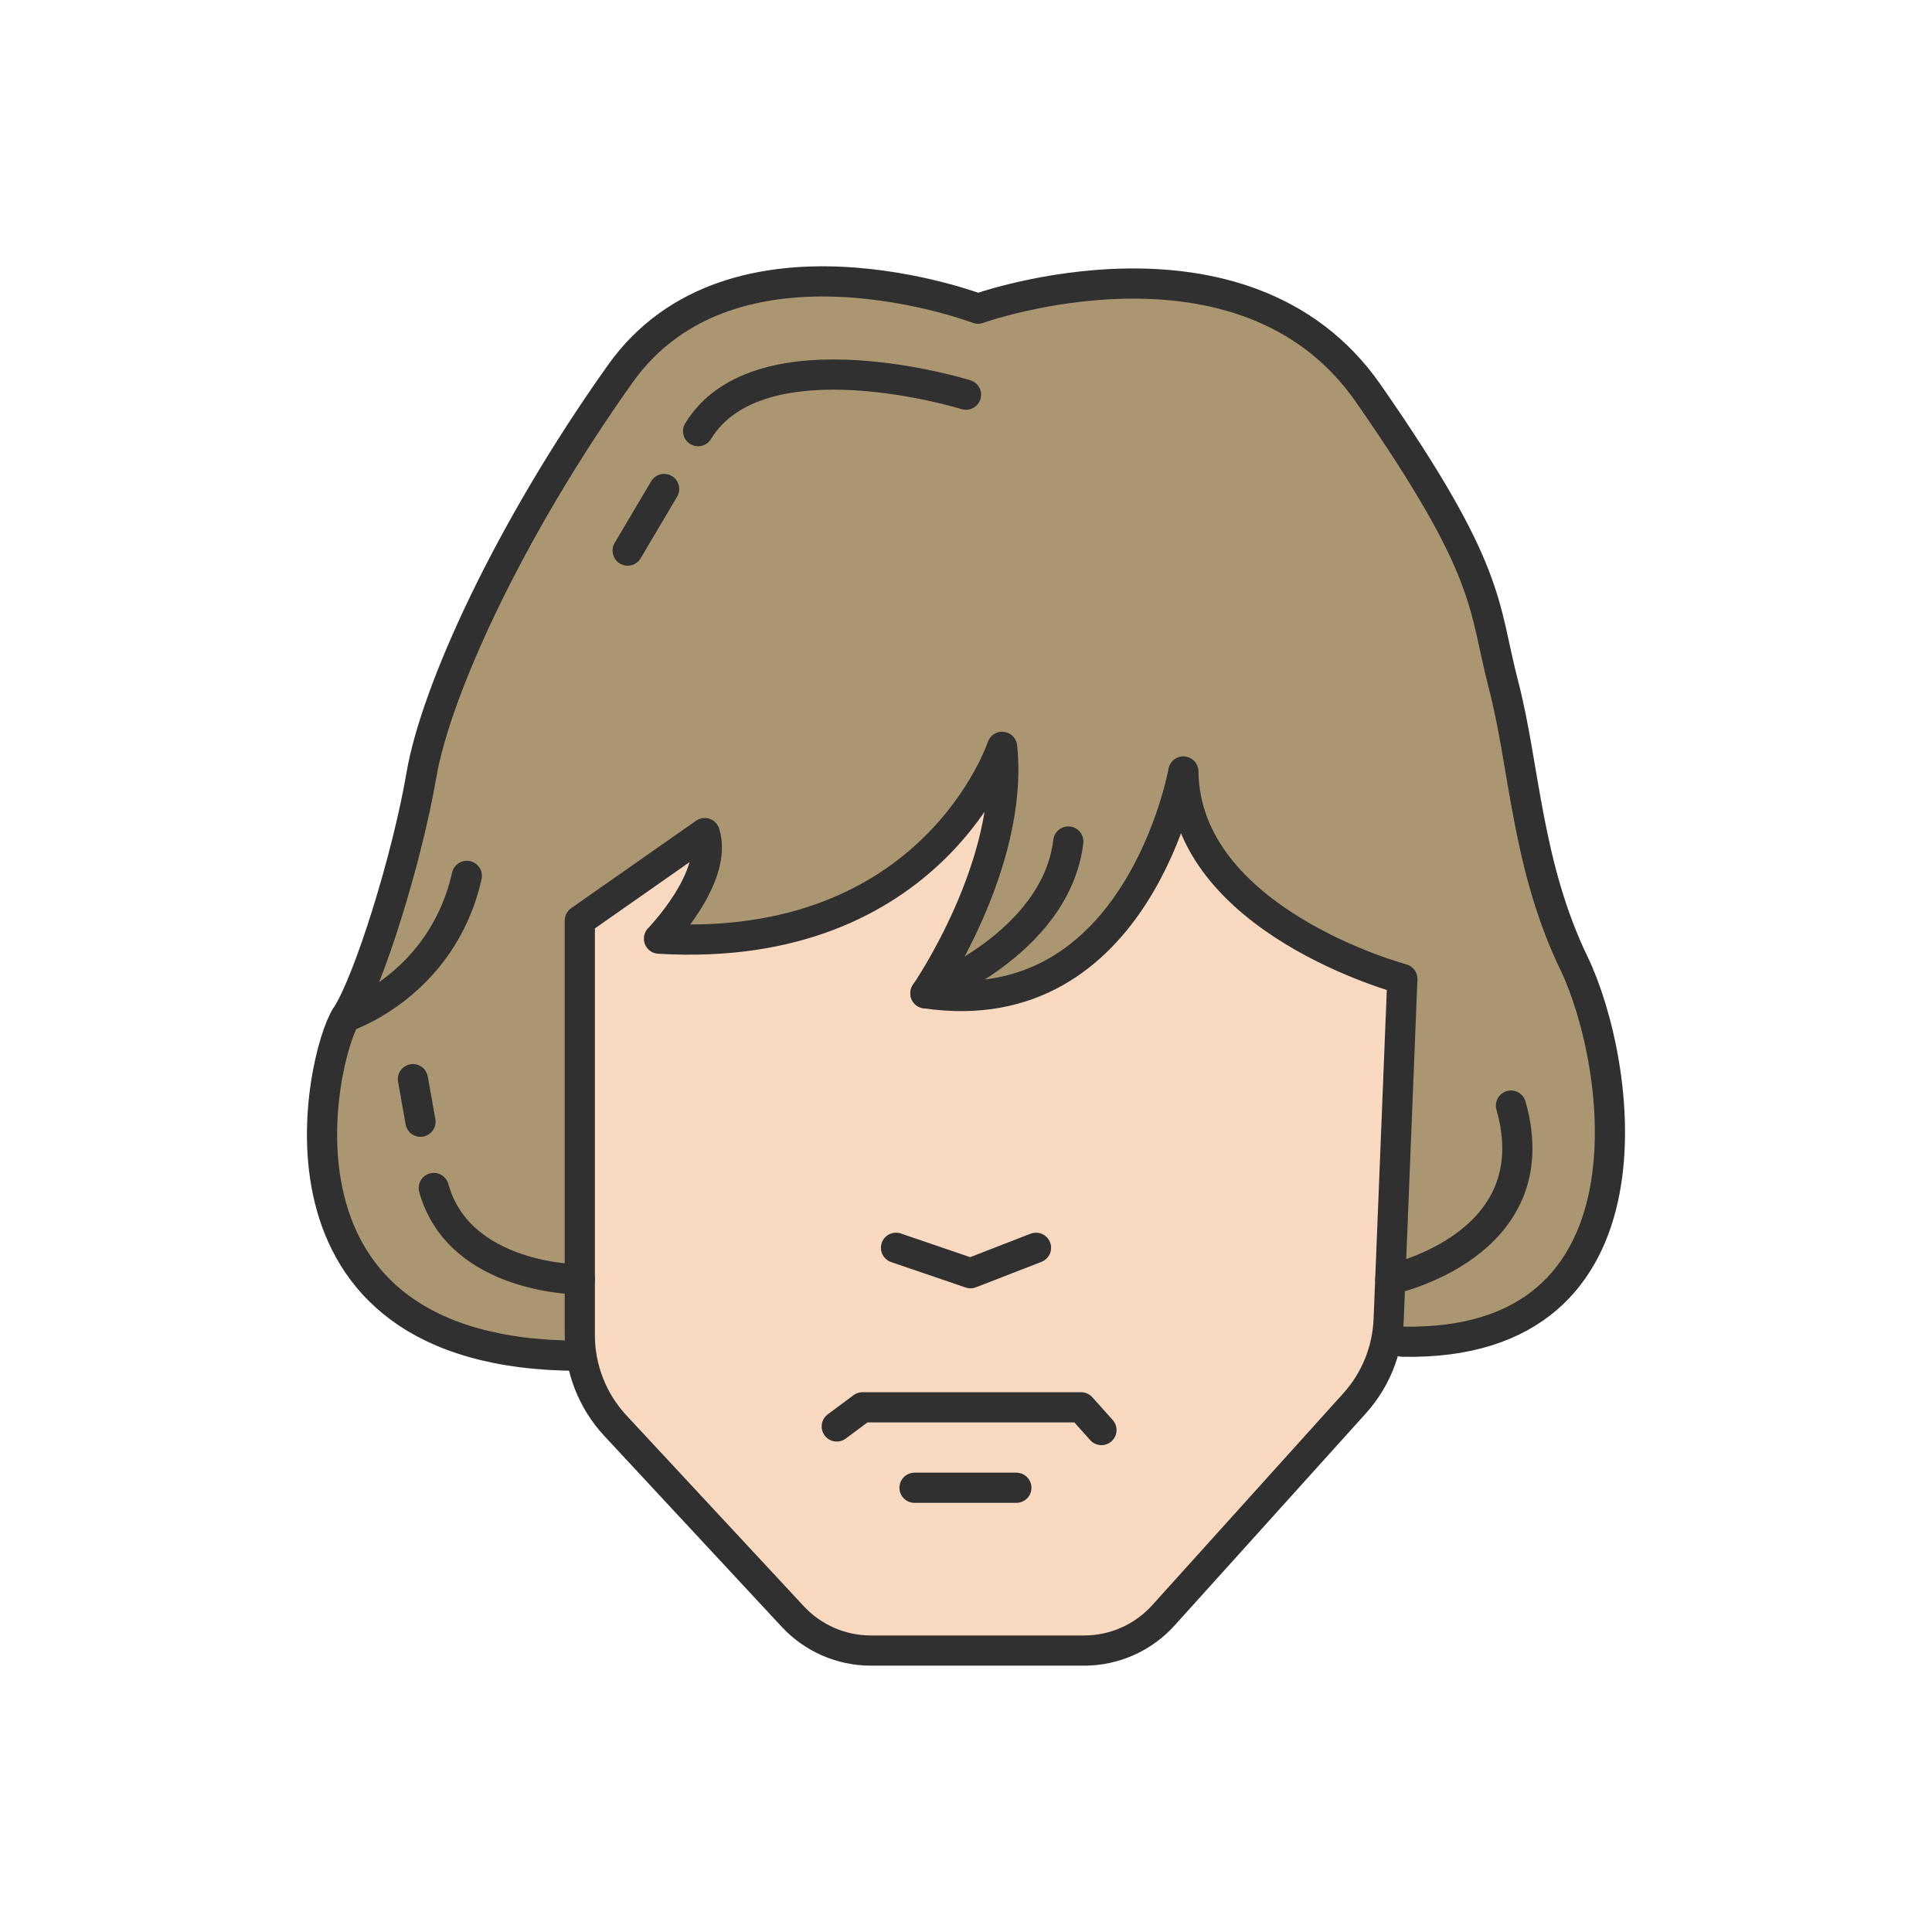
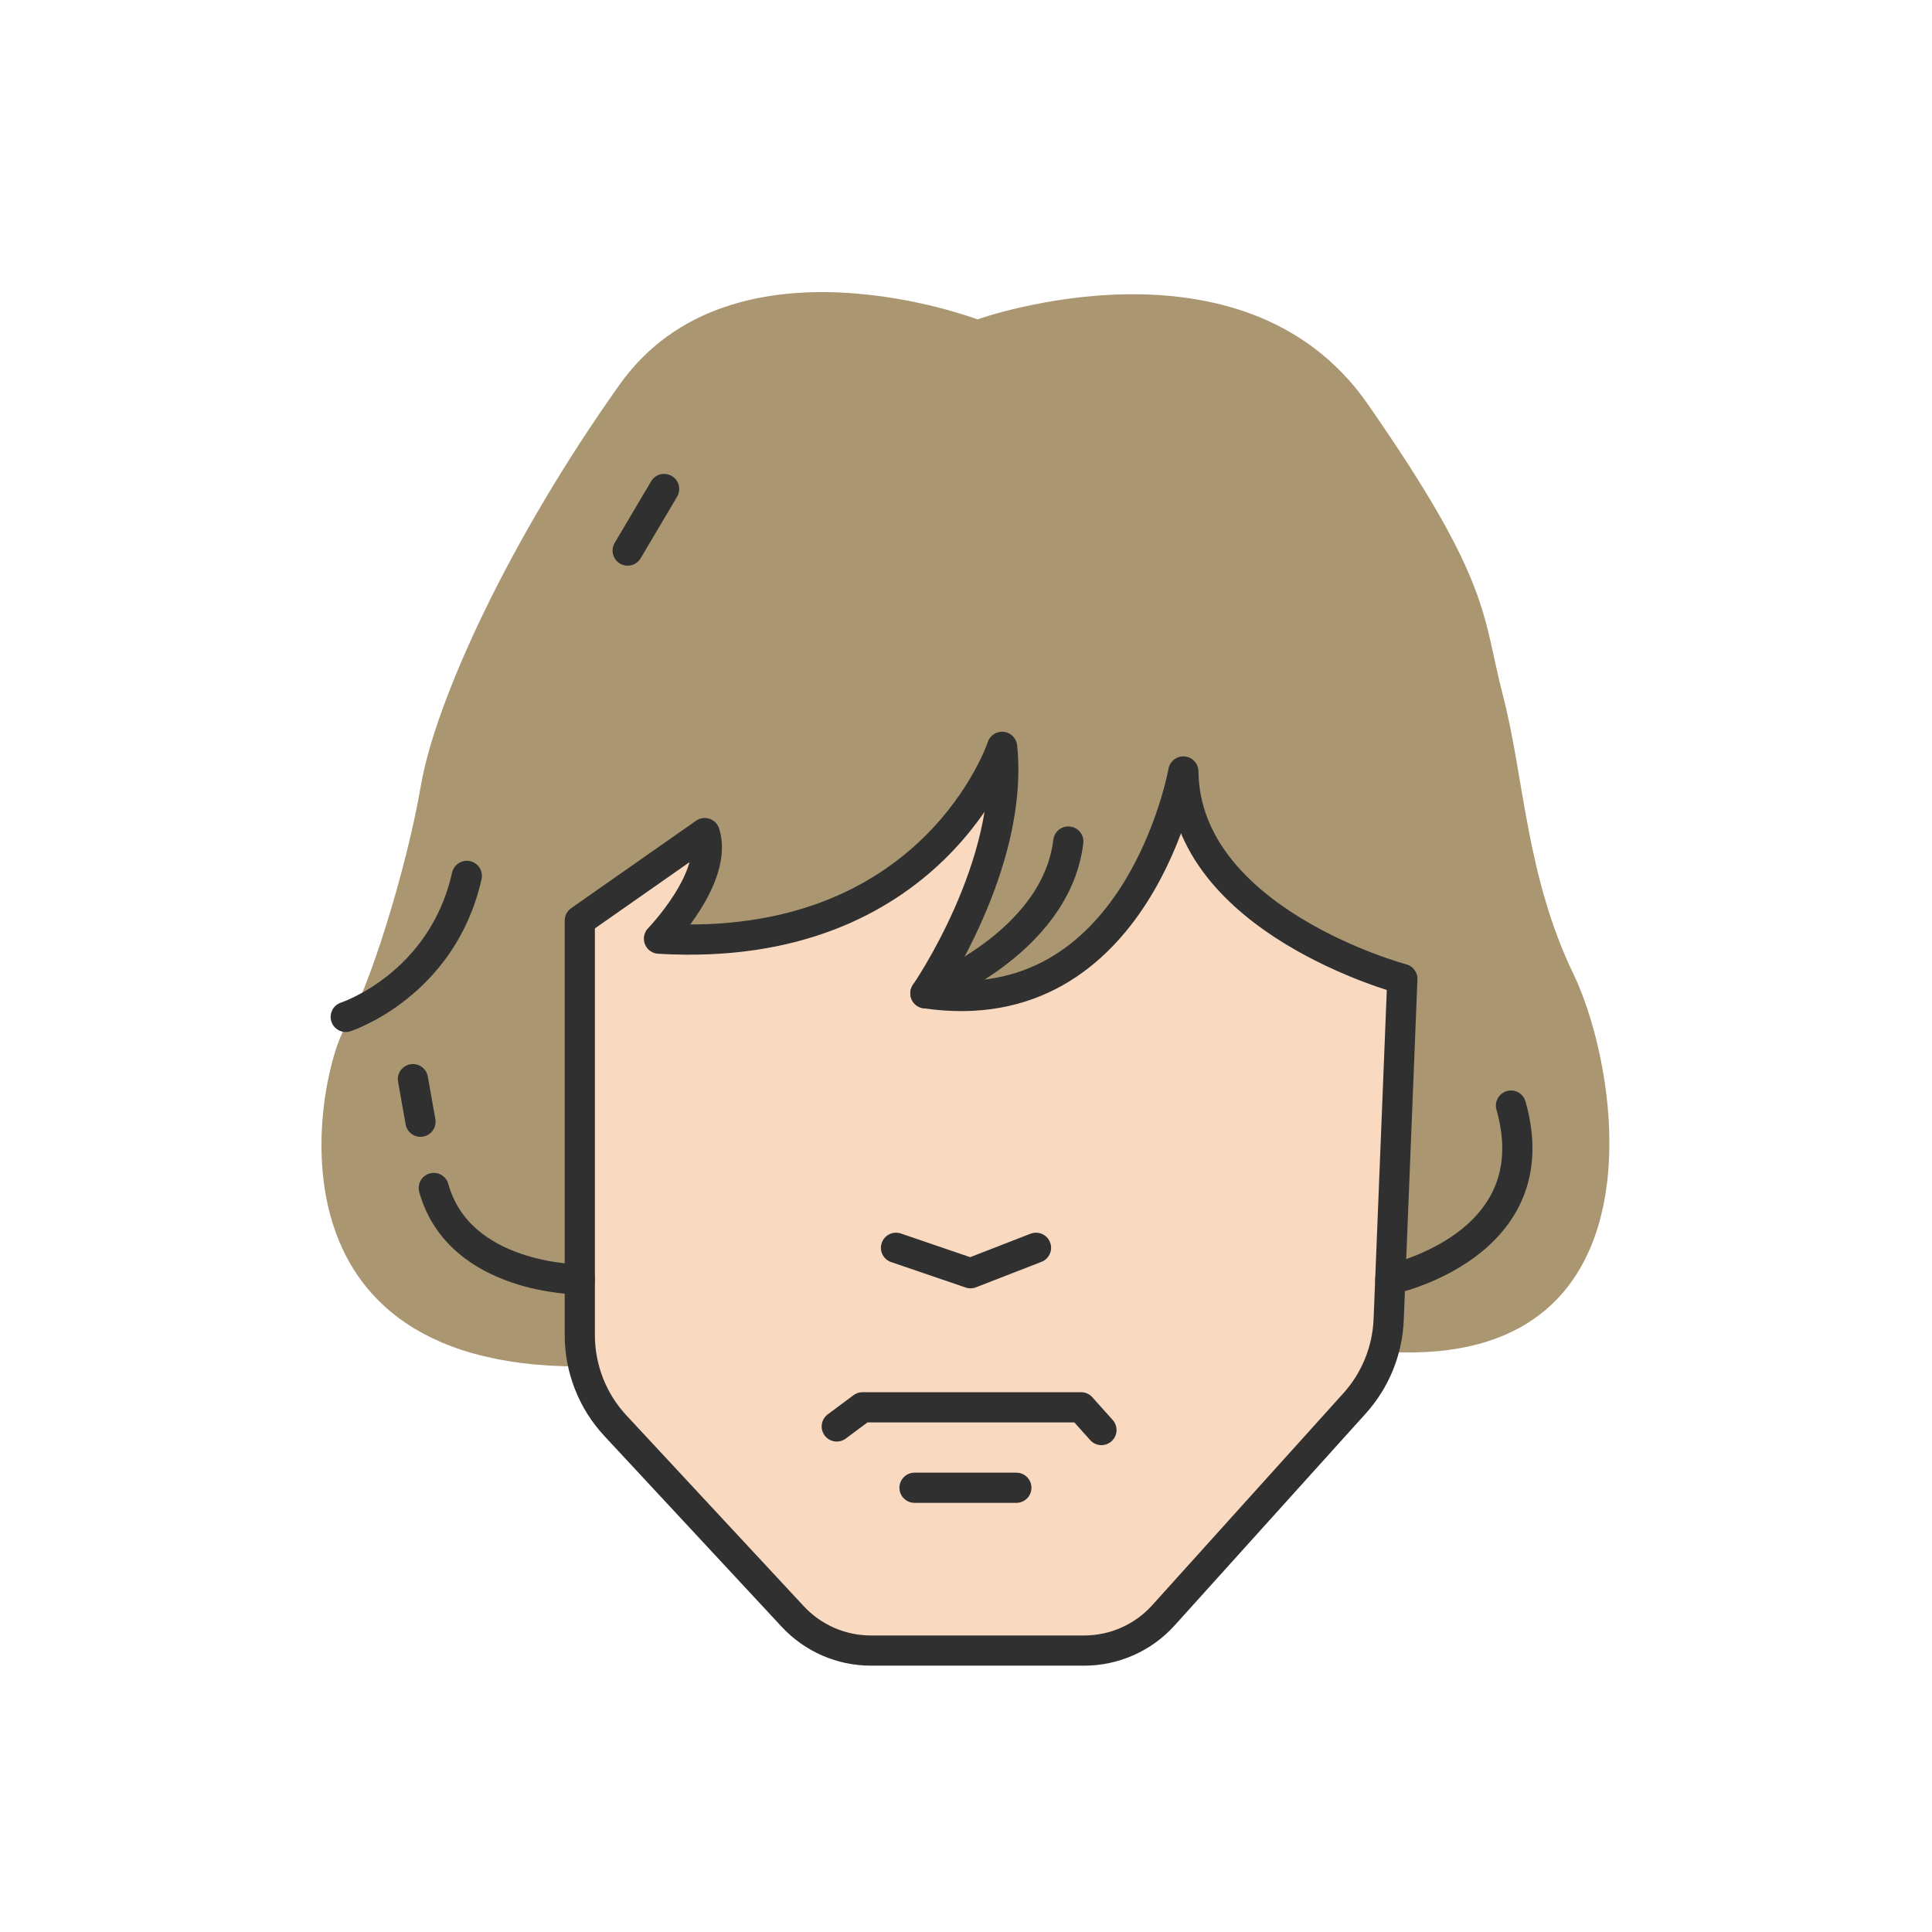
<svg xmlns="http://www.w3.org/2000/svg" style="enable-background:new 0 0 48 48;" version="1.1" viewBox="0 0 48 48" xml:space="preserve">
  <g id="Icons">
    <g>
      <path d="M14.391,33.949c-8.263,0-6.383-7.564-5.815-8.419    c0.568-0.855,1.53-3.954,1.88-6.009c0.35-2.055,2.142-6.033,4.94-9.968    c2.798-3.935,8.889-1.618,8.889-1.618s6.588-2.361,9.692,2.099c3.104,4.46,2.842,5.246,3.366,7.258    s0.568,4.459,1.749,6.908c1.18,2.448,2.268,9.531-4.265,9.4" style="fill:#AA9771;" />
      <path d="M14.405,22.871v10.3c0,0.835,0.316,1.639,0.884,2.25l4.407,4.741    c0.502,0.54,1.205,0.846,1.942,0.846h5.297c0.751,0,1.467-0.318,1.97-0.876l4.748-5.265    c0.517-0.573,0.817-1.309,0.848-2.081l0.34-8.465c0,0-5.397-1.437-5.441-5.154    c0,0-1.119,6.298-6.409,5.511c0,0,2.212-3.194,1.906-6.123c0,0-1.701,5.174-8.525,4.766    c0,0,1.486-1.53,1.137-2.623L14.405,22.871z" style="fill:#F9D9C0;" />
      <path d="    M14.405,22.871v10.3c0,0.835,0.316,1.639,0.884,2.25l4.407,4.741    c0.502,0.54,1.205,0.846,1.942,0.846h5.297c0.751,0,1.467-0.318,1.97-0.876l4.748-5.265    c0.517-0.573,0.817-1.309,0.848-2.081l0.34-8.465c0,0-5.397-1.437-5.441-5.154    c0,0-1.119,6.298-6.409,5.511c0,0,2.212-3.194,1.906-6.123c0,0-1.701,5.174-8.525,4.766    c0,0,1.486-1.53,1.137-2.623L14.405,22.871z" style="fill:none;stroke:#303030;stroke-width:0.75;stroke-linecap:round;stroke-linejoin:round;stroke-miterlimit:10;" />
-       <path d="    M14.405,33.683c-8.263,0-6.383-7.564-5.815-8.419c0.568-0.855,1.53-3.954,1.88-6.009    c0.35-2.055,2.142-6.033,4.94-9.968c2.798-3.935,8.889-1.618,8.889-1.618s6.588-2.361,9.692,2.099    c3.104,4.46,2.842,5.246,3.366,7.258s0.568,4.459,1.749,6.908    c1.18,2.448,2.268,9.531-4.265,9.4" style="fill:none;stroke:#303030;stroke-width:0.75;stroke-linecap:round;stroke-linejoin:round;stroke-miterlimit:10;" />
      <g>
        <g>
          <g>
            <g>
              <polyline points="        22.261,31.001 24.112,31.633 25.739,31.001       " style="fill:none;stroke:#303030;stroke-width:0.75;stroke-linecap:round;stroke-linejoin:round;stroke-miterlimit:10;" />
            </g>
          </g>
        </g>
        <g>
          <polyline points="      20.789,35.44 21.429,34.964 26.859,34.964 27.365,35.529     " style="fill:none;stroke:#303030;stroke-width:0.75;stroke-linecap:round;stroke-linejoin:round;stroke-miterlimit:10;" />
          <line style="fill:none;stroke:#303030;stroke-width:0.75;stroke-linecap:round;stroke-linejoin:round;stroke-miterlimit:10;" x1="22.721" x2="25.251" y1="36.963" y2="36.963" />
        </g>
      </g>
      <path d="    M8.59,25.265c0,0,2.395-0.779,3.008-3.504" style="fill:none;stroke:#303030;stroke-width:0.75;stroke-linecap:round;stroke-linejoin:round;stroke-miterlimit:10;" />
      <path d="    M34.542,31.787c0,0,3.99-0.83,2.998-4.319" style="fill:none;stroke:#303030;stroke-width:0.75;stroke-linecap:round;stroke-linejoin:round;stroke-miterlimit:10;" />
-       <path d="    M24,9.806c0,0-5.126-1.593-6.656,0.906" style="fill:none;stroke:#303030;stroke-width:0.75;stroke-linecap:round;stroke-linejoin:round;stroke-miterlimit:10;" />
      <line style="fill:none;stroke:#303030;stroke-width:0.75;stroke-linecap:round;stroke-linejoin:round;stroke-miterlimit:10;" x1="16.5" x2="15.594" y1="12.149" y2="13.679" />
      <path d="    M14.405,31.787c0,0-2.994,0.008-3.628-2.272" style="fill:none;stroke:#303030;stroke-width:0.75;stroke-linecap:round;stroke-linejoin:round;stroke-miterlimit:10;" />
      <line style="fill:none;stroke:#303030;stroke-width:0.75;stroke-linecap:round;stroke-linejoin:round;stroke-miterlimit:10;" x1="10.259" x2="10.447" y1="26.811" y2="27.869" />
      <path d="    M22.992,24.679c0,0,3.24-1.207,3.55-3.772" style="fill:none;stroke:#303030;stroke-width:0.75;stroke-linecap:round;stroke-linejoin:round;stroke-miterlimit:10;" />
    </g>
  </g>
</svg>